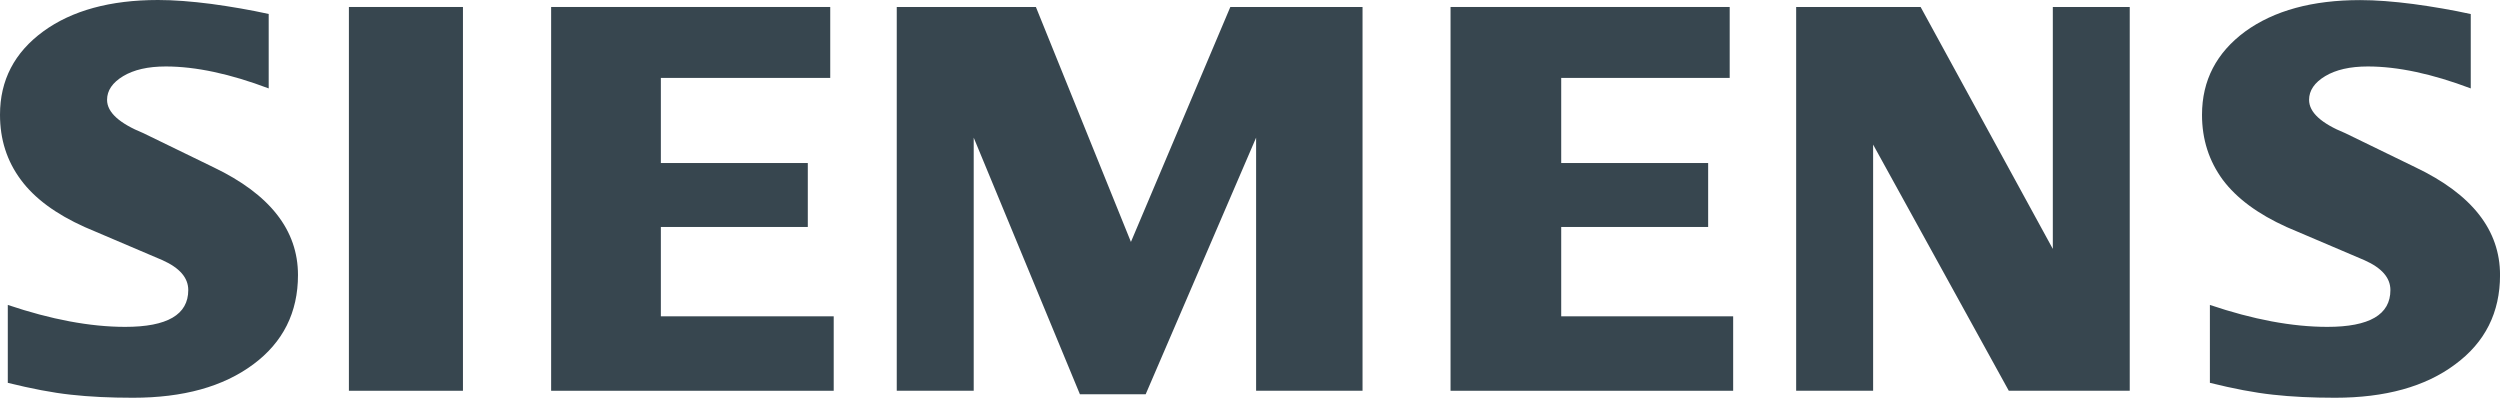
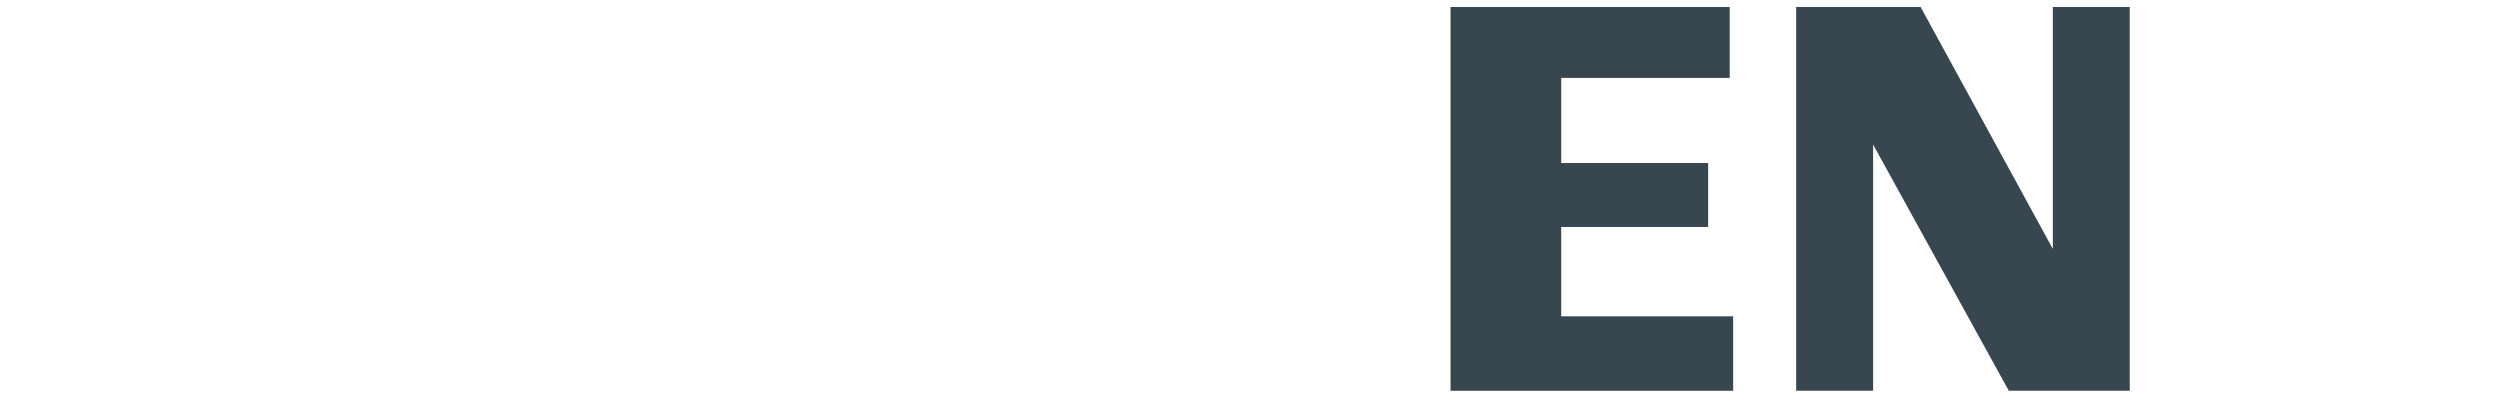
<svg xmlns="http://www.w3.org/2000/svg" id="Layer_2" viewBox="0 0 554.81 88.27">
  <defs fill="#000000">
    <style>.cls-1{fill:#37464f;fill-rule:evenodd;}</style>
  </defs>
  <g id="Layer_1-2">
    <g id="Ebene_1">
-       <path class="cls-1" d="m548.32,3.1v16.52c-8.56-3.23-16.18-4.87-22.85-4.87-3.95,0-7.1.73-9.46,2.15-2.37,1.43-3.57,3.18-3.57,5.26,0,2.76,2.67,5.21,8.05,7.4l15.54,7.56c12.56,5.99,18.79,13.94,18.79,23.92,0,8.3-3.3,14.93-9.97,19.83-6.62,4.95-15.54,7.4-26.63,7.4-5.12,0-9.72-.22-13.8-.68-4.09-.44-8.78-1.34-13.99-2.63v-17.29c9.55,3.23,18.24,4.87,26.07,4.87,9.34,0,13.99-2.71,13.99-8.17,0-2.72-1.9-4.91-5.77-6.63l-17.25-7.35c-6.37-2.88-11.1-6.37-14.19-10.5-3.05-4.17-4.6-8.95-4.6-14.41,0-7.65,3.22-13.8,9.58-18.49,6.41-4.65,14.93-6.97,25.51-6.97,3.44,0,7.4.3,11.79.87,4.43.6,8.68,1.33,12.78,2.23h0Z" fill="#000000" />
-       <path class="cls-1" d="m59.63,3.1v16.52c-8.56-3.23-16.17-4.87-22.84-4.87-3.96,0-7.1.73-9.46,2.15-2.37,1.43-3.57,3.18-3.57,5.26,0,2.76,2.71,5.21,8.08,7.4l15.54,7.56c12.51,5.99,18.75,13.94,18.75,23.92,0,8.3-3.32,14.93-9.94,19.83-6.67,4.95-15.54,7.4-26.67,7.4-5.12,0-9.73-.22-13.82-.68-4.09-.44-8.73-1.34-13.97-2.63v-17.29c9.58,3.23,18.28,4.87,26.06,4.87,9.34,0,13.99-2.71,13.99-8.17,0-2.72-1.89-4.91-5.72-6.63l-17.25-7.35c-6.41-2.88-11.15-6.37-14.19-10.5C1.51,35.7,0,30.92,0,25.46c0-7.65,3.19-13.8,9.6-18.49C15.96,2.33,24.49,0,35.07,0c3.48,0,7.39.3,11.83.87,4.39.6,8.65,1.33,12.73,2.23Z" fill="#000000" />
-       <polygon class="cls-1" points="77.43 1.55 102.74 1.55 102.74 86.72 77.43 86.72 77.43 1.55" fill="#000000" />
-       <polygon class="cls-1" points="184.25 1.55 184.25 17.29 146.66 17.29 146.66 36.18 179.27 36.18 179.27 50.37 146.66 50.37 146.66 70.2 185.02 70.2 185.02 86.72 122.31 86.72 122.31 1.55 184.25 1.55" fill="#000000" />
-       <polygon class="cls-1" points="302.38 1.55 302.38 86.72 278.76 86.72 278.76 30.55 254.25 87.5 239.66 87.5 216.09 30.55 216.09 86.72 199.01 86.72 199.01 1.55 229.89 1.55 250.98 53.69 273.04 1.55 302.38 1.55" fill="#000000" />
      <polygon class="cls-1" points="383.86 1.55 383.86 17.29 346.47 17.29 346.47 36.18 379.08 36.18 379.08 50.37 346.47 50.37 346.47 70.2 384.63 70.2 384.63 86.72 321.91 86.72 321.91 1.55 383.86 1.55" fill="#000000" />
      <polygon class="cls-1" points="472.64 1.55 472.64 86.72 445.8 86.72 415.69 32.09 415.69 86.72 398.61 86.72 398.61 1.55 426.23 1.55 455.57 55.24 455.57 1.55 472.64 1.55" fill="#000000" />
    </g>
  </g>
</svg>